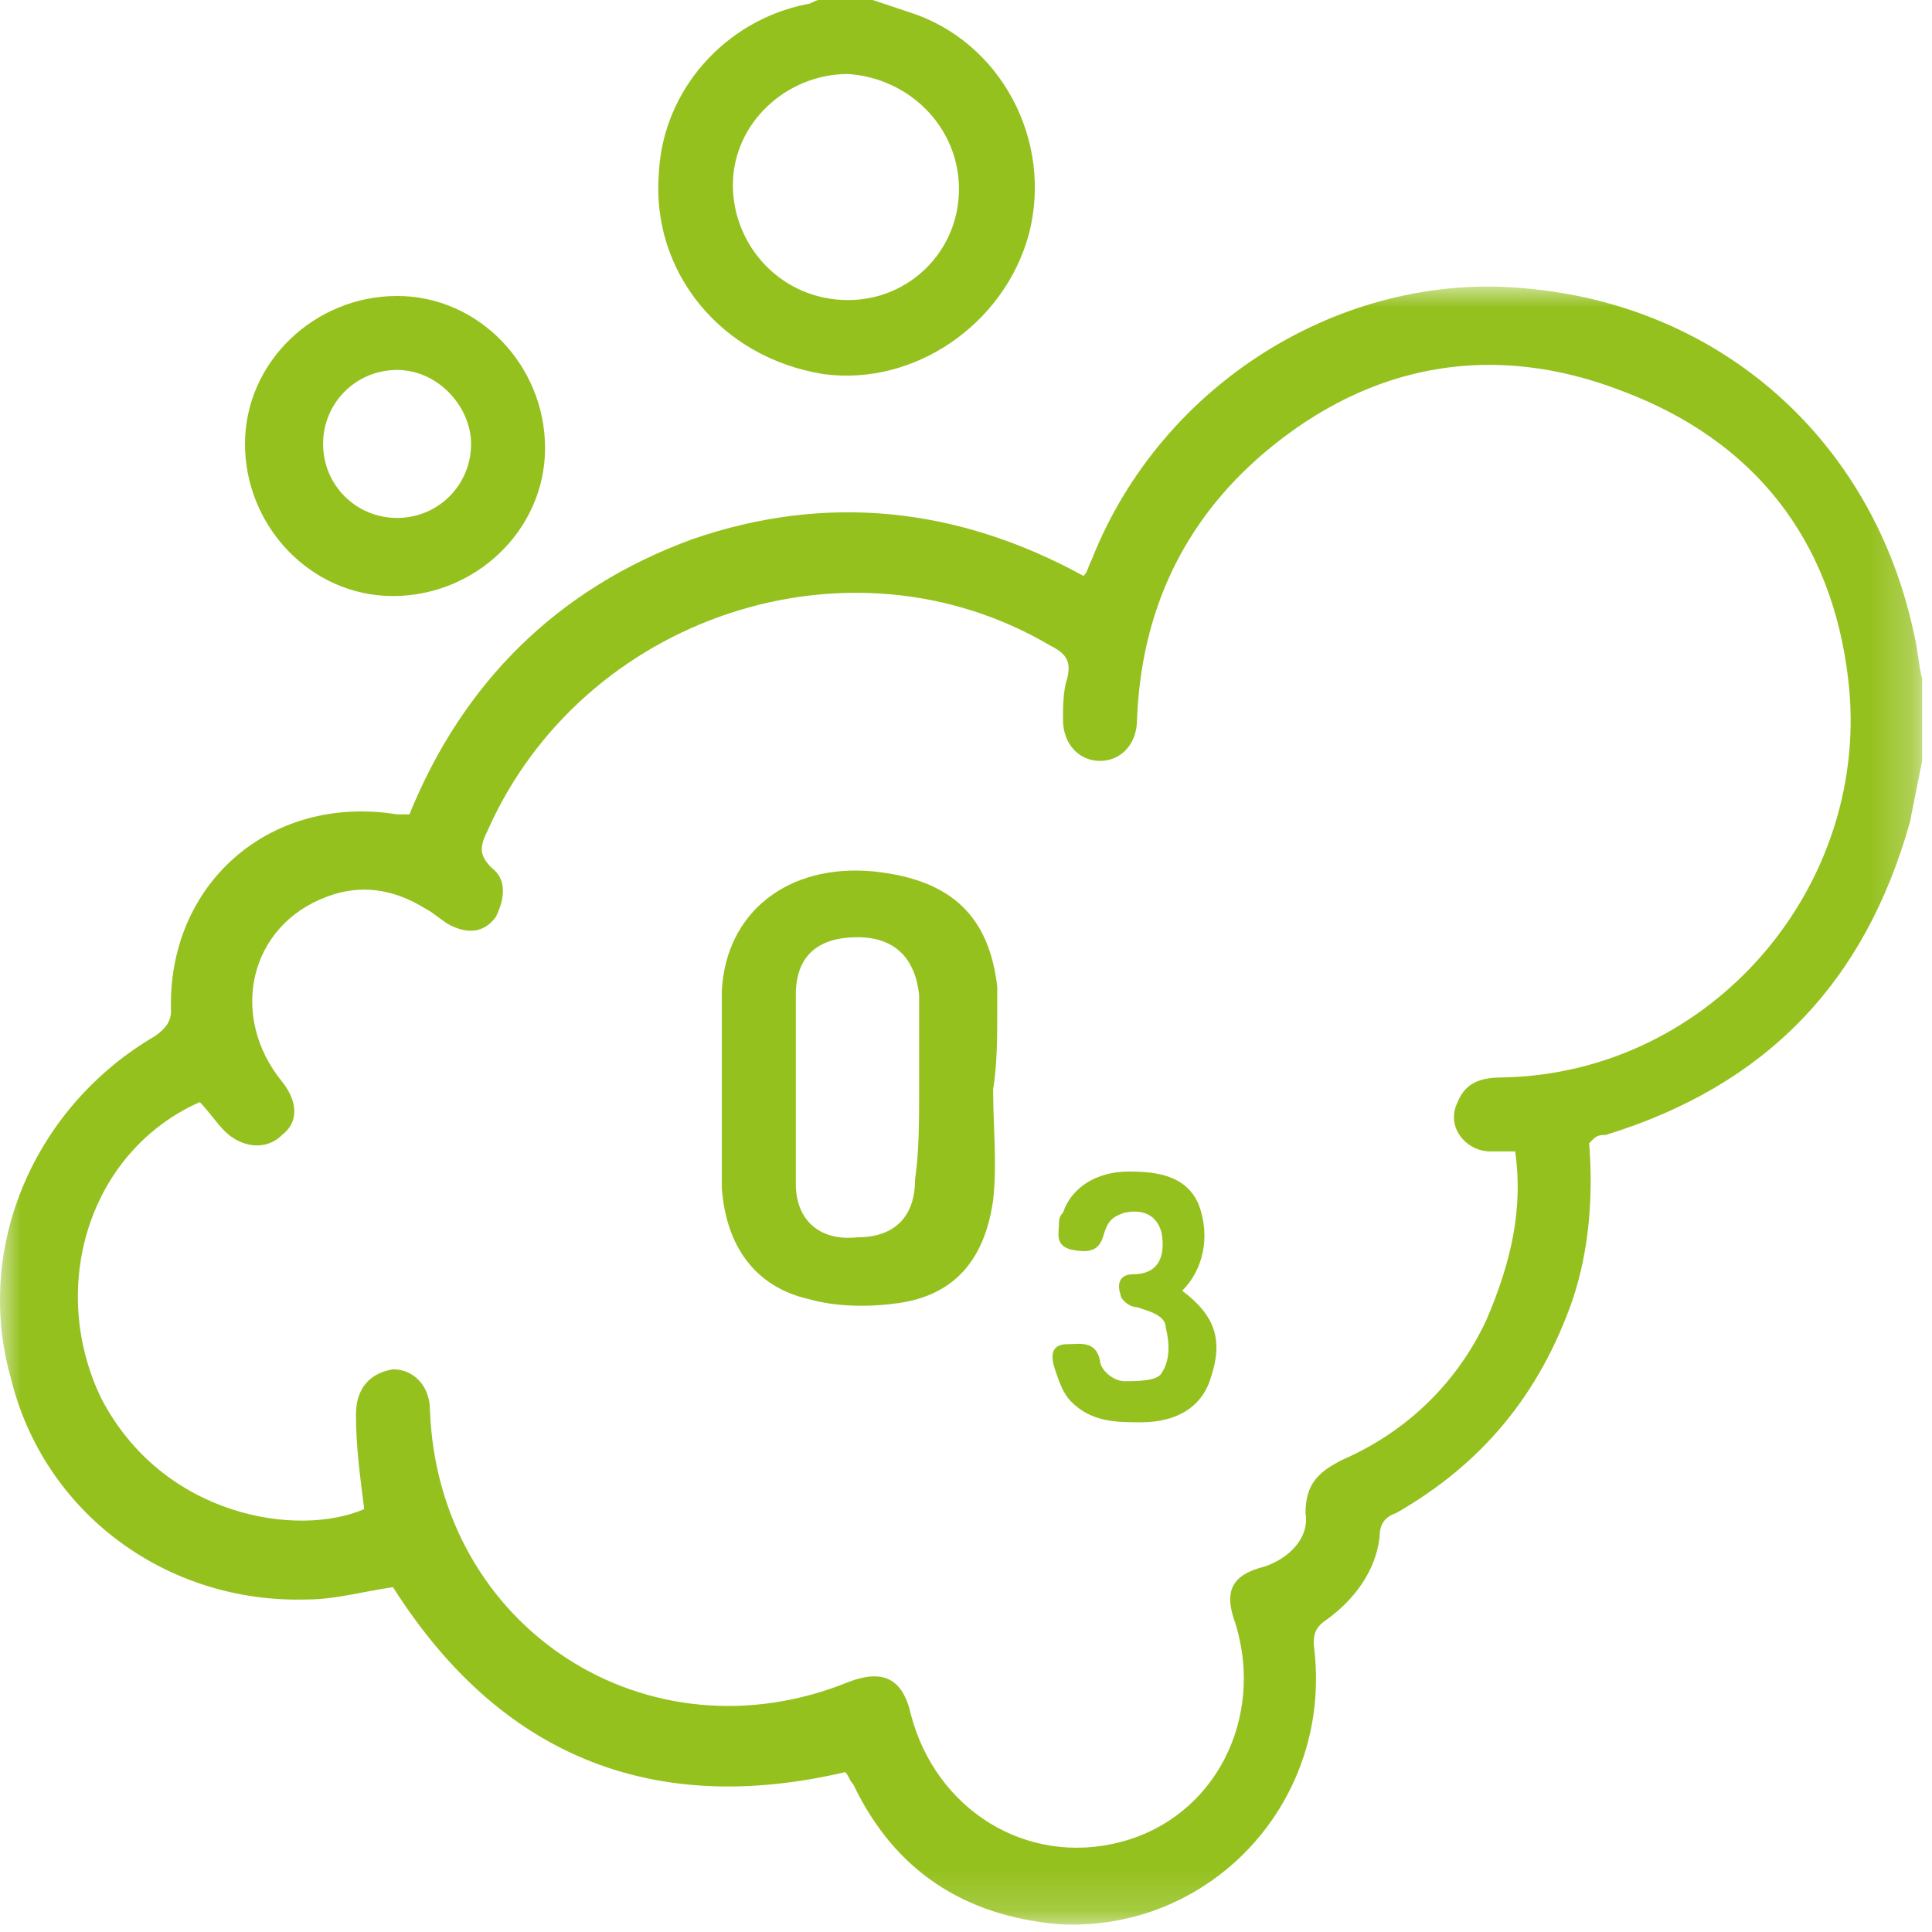
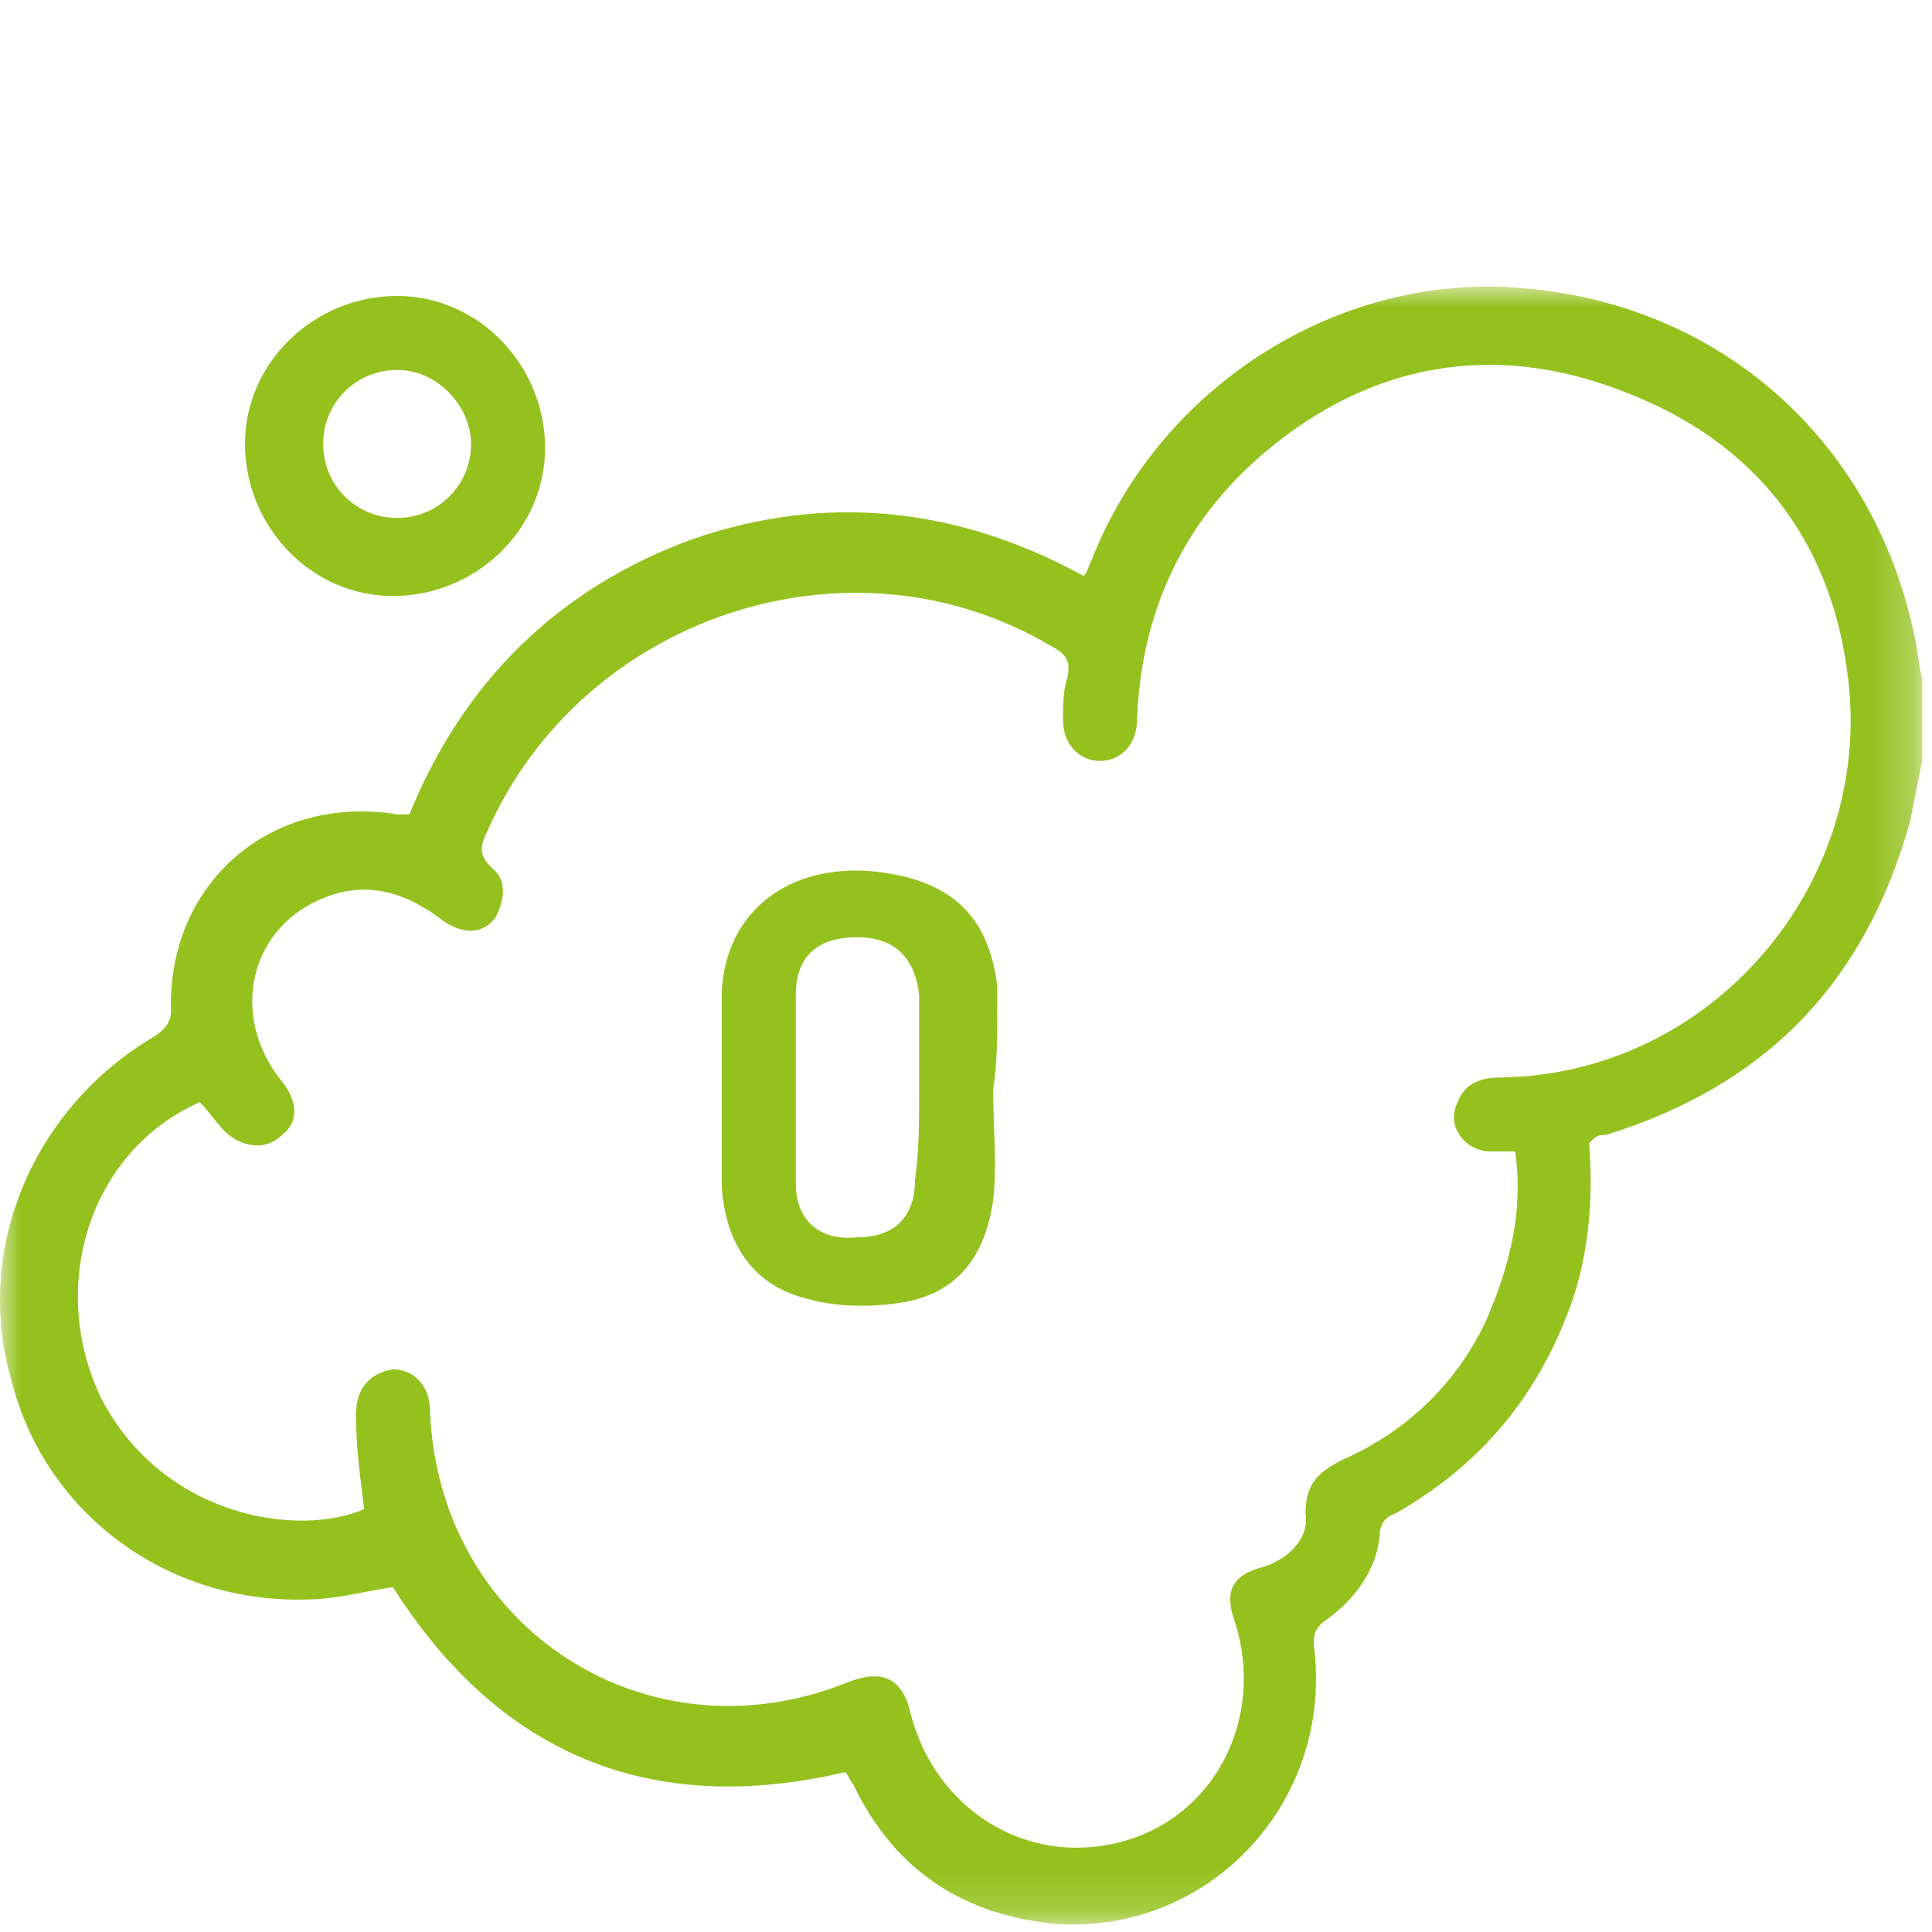
<svg xmlns="http://www.w3.org/2000/svg" xmlns:xlink="http://www.w3.org/1999/xlink" width="47px" height="47px" viewBox="0 0 47 47" version="1.1">
  <title>Group 12</title>
  <defs>
    <polygon id="path-1" points="0 0 46.76 0 46.76 39.848 0 39.848" />
  </defs>
  <g id="Page-1" stroke="none" stroke-width="1" fill="none" fill-rule="evenodd">
    <g id="Group-12">
      <g id="Group-3" transform="translate(0, 6.972)">
        <mask id="mask-2" fill="white">
          <use xlink:href="#path-1" />
        </mask>
        <g id="Clip-2" />
        <path d="M46.76,11.539 C46.66,12.039 46.56,12.539 46.46,13.039 C45.36,16.939 42.96,19.439 39.06,20.639 C38.96,20.639 38.86,20.639 38.76,20.739 L38.66,20.839 C38.76,22.139 38.66,23.439 38.26,24.639 C37.46,26.939 36.06,28.639 33.96,29.839 C33.66,29.939 33.56,30.139 33.56,30.439 C33.46,31.239 32.96,31.939 32.26,32.439 C31.96,32.639 31.96,32.839 31.96,33.039 C32.46,36.839 29.46,40.039 25.76,39.839 C23.46,39.639 21.76,38.539 20.76,36.439 C20.66,36.339 20.66,36.239 20.56,36.139 C15.86,37.239 12.16,35.739 9.56,31.639 C8.86,31.739 8.16,31.939 7.46,31.939 C4.06,32.039 1.06,29.839 0.26,26.539 C-0.64,23.339 0.86,19.939 3.76,18.239 C4.06,18.039 4.16,17.839 4.16,17.639 C4.06,14.539 6.56,12.339 9.66,12.839 L9.96,12.839 C11.26,9.639 13.56,7.339 16.86,6.139 C20.06,5.039 23.26,5.339 26.36,7.039 C26.46,6.939 26.46,6.839 26.56,6.639 C28.26,2.339 32.66,-0.361 37.06,0.039 C41.86,0.439 45.56,3.739 46.56,8.439 C46.66,8.839 46.66,9.139 46.76,9.539 L46.76,11.539 Z M36.86,21.039 L36.26,21.039 C35.66,21.039 35.16,20.439 35.46,19.839 C35.66,19.339 36.06,19.239 36.56,19.239 C41.66,19.139 45.56,14.539 44.96,9.539 C44.56,6.139 42.66,3.739 39.46,2.539 C36.36,1.339 33.36,1.839 30.76,4.039 C28.76,5.739 27.76,7.939 27.66,10.539 C27.66,11.139 27.26,11.539 26.76,11.539 C26.26,11.539 25.86,11.139 25.86,10.539 C25.86,10.239 25.86,9.839 25.96,9.539 C26.06,9.139 25.96,8.939 25.56,8.739 C20.66,5.839 14.16,8.039 11.86,13.239 C11.66,13.639 11.66,13.839 11.96,14.139 C12.36,14.439 12.26,14.939 12.06,15.339 C11.76,15.739 11.36,15.739 10.96,15.539 C10.76,15.439 10.56,15.239 10.36,15.139 C9.56,14.639 8.76,14.539 7.96,14.839 C6.06,15.539 5.56,17.739 6.86,19.339 C7.26,19.839 7.26,20.339 6.86,20.639 C6.46,21.039 5.86,20.939 5.46,20.539 C5.26,20.339 5.06,20.039 4.86,19.839 C2.16,21.039 1.16,24.339 2.46,27.039 C3.96,29.939 7.26,30.439 8.86,29.739 C8.76,28.939 8.66,28.239 8.66,27.439 C8.66,26.839 8.96,26.439 9.56,26.339 C10.06,26.339 10.46,26.739 10.46,27.339 C10.66,32.639 15.76,35.939 20.66,33.939 C21.46,33.639 21.96,33.839 22.16,34.739 C22.76,37.039 24.96,38.439 27.26,37.839 C29.56,37.239 30.76,34.839 30.06,32.539 C29.76,31.739 29.96,31.339 30.76,31.139 C31.36,30.939 31.86,30.439 31.76,29.839 C31.76,29.139 32.06,28.839 32.66,28.539 C34.26,27.839 35.46,26.639 36.16,25.139 C36.76,23.739 37.06,22.439 36.86,21.039 L36.86,21.039 Z" id="Fill-1" fill="#95C11F" mask="url(#mask-2)" />
      </g>
-       <path d="M21.229,0 C21.529,0.1 21.829,0.2 22.129,0.3 C24.329,1 25.629,3.4 25.029,5.7 C24.429,7.9 22.229,9.4 20.029,9.1 C17.529,8.7 15.829,6.6 16.029,4.2 C16.129,2.2 17.629,0.5 19.629,0.1 C19.729,0.1 19.829,0 19.929,0 L21.229,0 Z M23.329,4.6 C23.329,3.1 22.129,1.9 20.629,1.8 C19.129,1.8 17.829,3 17.829,4.5 C17.829,6 19.029,7.3 20.629,7.3 C22.129,7.3 23.329,6.1 23.329,4.6 L23.329,4.6 Z" id="Fill-4" fill="#95C11F" />
      <path d="M13.26,10.9 C13.26,12.9 11.56,14.5 9.56,14.5 C7.56,14.5 5.96,12.8 5.96,10.8 C5.96,8.8 7.66,7.2 9.66,7.2 C11.66,7.2 13.26,8.9 13.26,10.9 M9.66,9 C8.66,9 7.86,9.8 7.86,10.8 C7.86,11.8 8.66,12.6 9.66,12.6 C10.66,12.6 11.46,11.8 11.46,10.8 C11.46,9.9 10.66,9 9.66,9" id="Fill-6" fill="#95C11F" />
      <path d="M24.16,26.5 C24.16,27.4 24.26,28.3 24.16,29.2 C23.96,30.6 23.26,31.5 21.86,31.7 C21.16,31.8 20.36,31.8 19.66,31.6 C18.36,31.3 17.66,30.3 17.56,28.9 L17.56,24.1 C17.66,22.2 19.16,21 21.26,21.2 C23.16,21.4 24.06,22.3 24.26,24 L24.26,24.6 C24.26,25.2 24.26,25.9 24.16,26.5 C24.26,26.5 24.16,26.5 24.16,26.5 M22.36,26.5 L22.36,26.5 L22.36,24.5 L22.36,24.2 C22.26,23.3 21.76,22.8 20.86,22.8 C19.96,22.8 19.36,23.2 19.36,24.2 L19.36,28.8 C19.36,29.7 19.96,30.2 20.86,30.1 C21.76,30.1 22.26,29.6 22.26,28.7 C22.36,28 22.36,27.3 22.36,26.5" id="Fill-8" fill="#95C11F" />
-       <path d="M28.76,31.4 C29.56,32 29.76,32.6 29.46,33.5 C29.26,34.2 28.66,34.6 27.76,34.6 C27.16,34.6 26.56,34.6 26.06,34.1 C25.86,33.9 25.76,33.6 25.66,33.3 C25.56,33 25.56,32.7 25.96,32.7 C26.26,32.7 26.66,32.6 26.76,33.1 C26.76,33.3 27.06,33.6 27.36,33.6 C27.66,33.6 28.16,33.6 28.26,33.4 C28.46,33.1 28.46,32.7 28.36,32.3 C28.36,32 27.96,31.9 27.66,31.8 C27.46,31.8 27.26,31.6 27.26,31.5 C27.16,31.2 27.26,31 27.56,31 C28.16,31 28.36,30.6 28.26,30 C28.16,29.6 27.86,29.4 27.36,29.5 C27.06,29.6 26.96,29.7 26.86,30 C26.76,30.4 26.56,30.5 26.06,30.4 C25.66,30.3 25.76,30 25.76,29.8 C25.76,29.7 25.76,29.6 25.86,29.5 C26.06,28.9 26.66,28.5 27.46,28.5 C28.16,28.5 28.86,28.6 29.16,29.3 C29.46,30.1 29.26,30.9 28.76,31.4" id="Fill-10" fill="#95C11F" />
    </g>
  </g>
</svg>